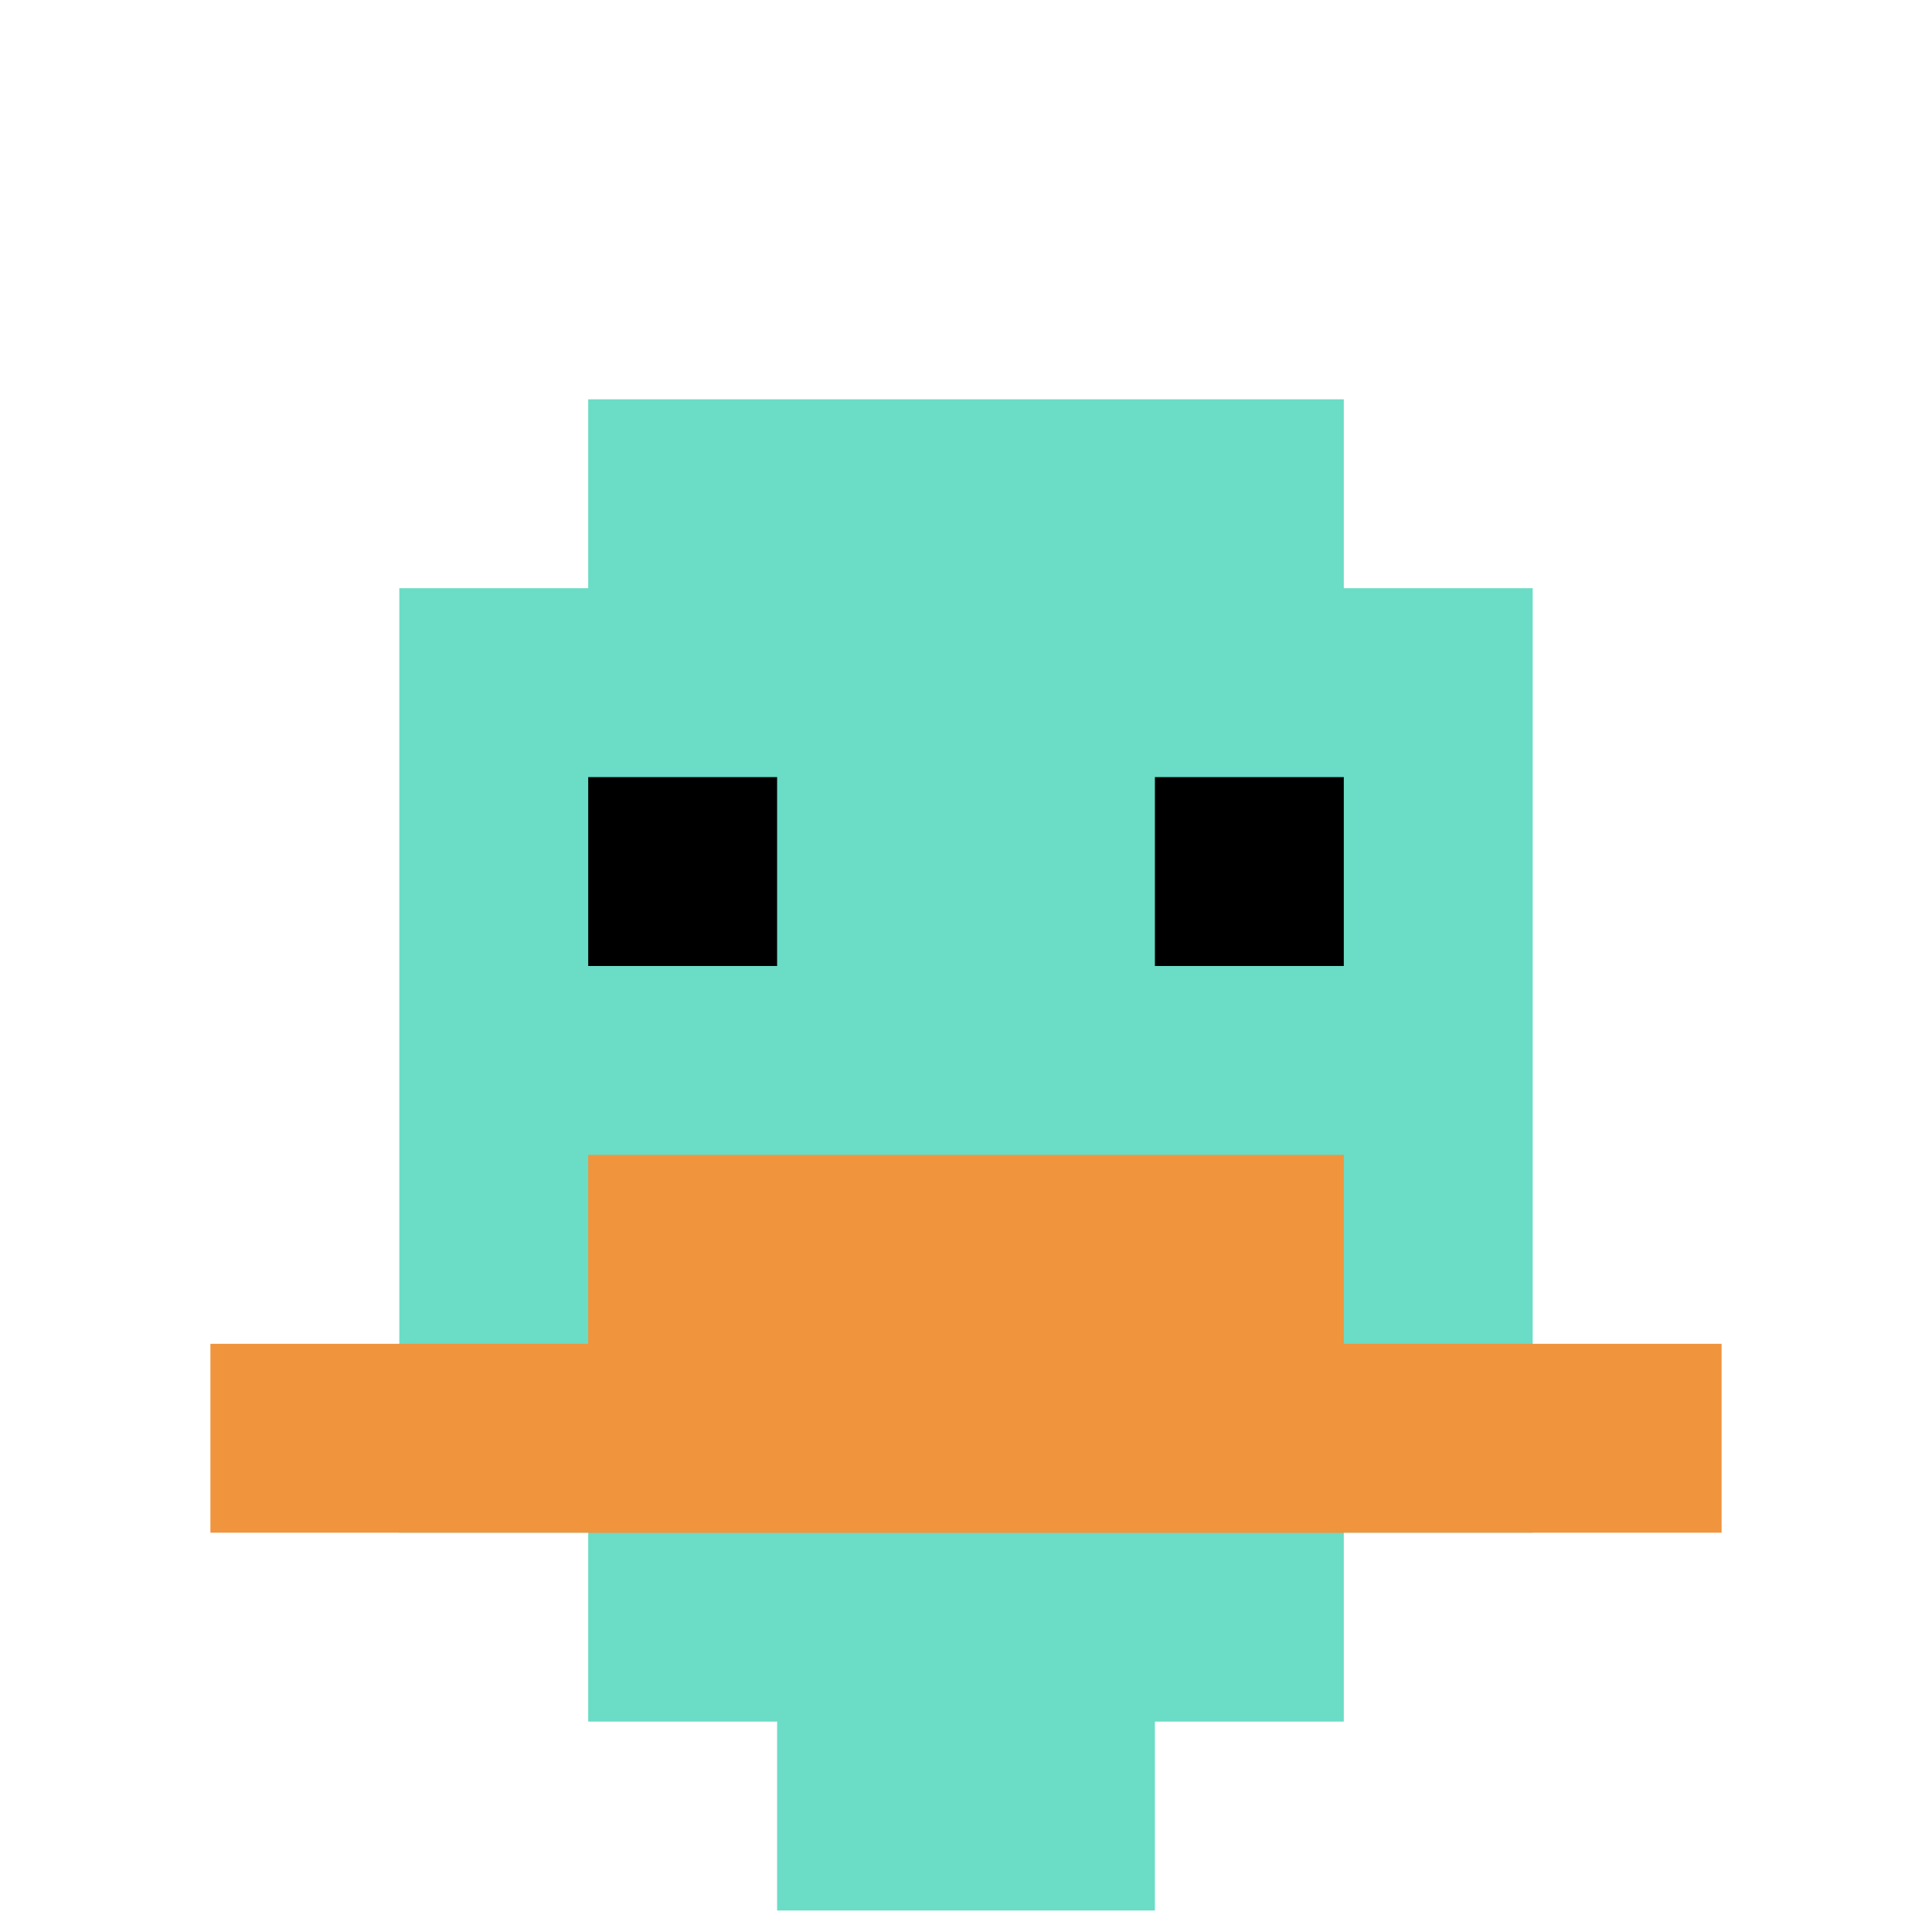
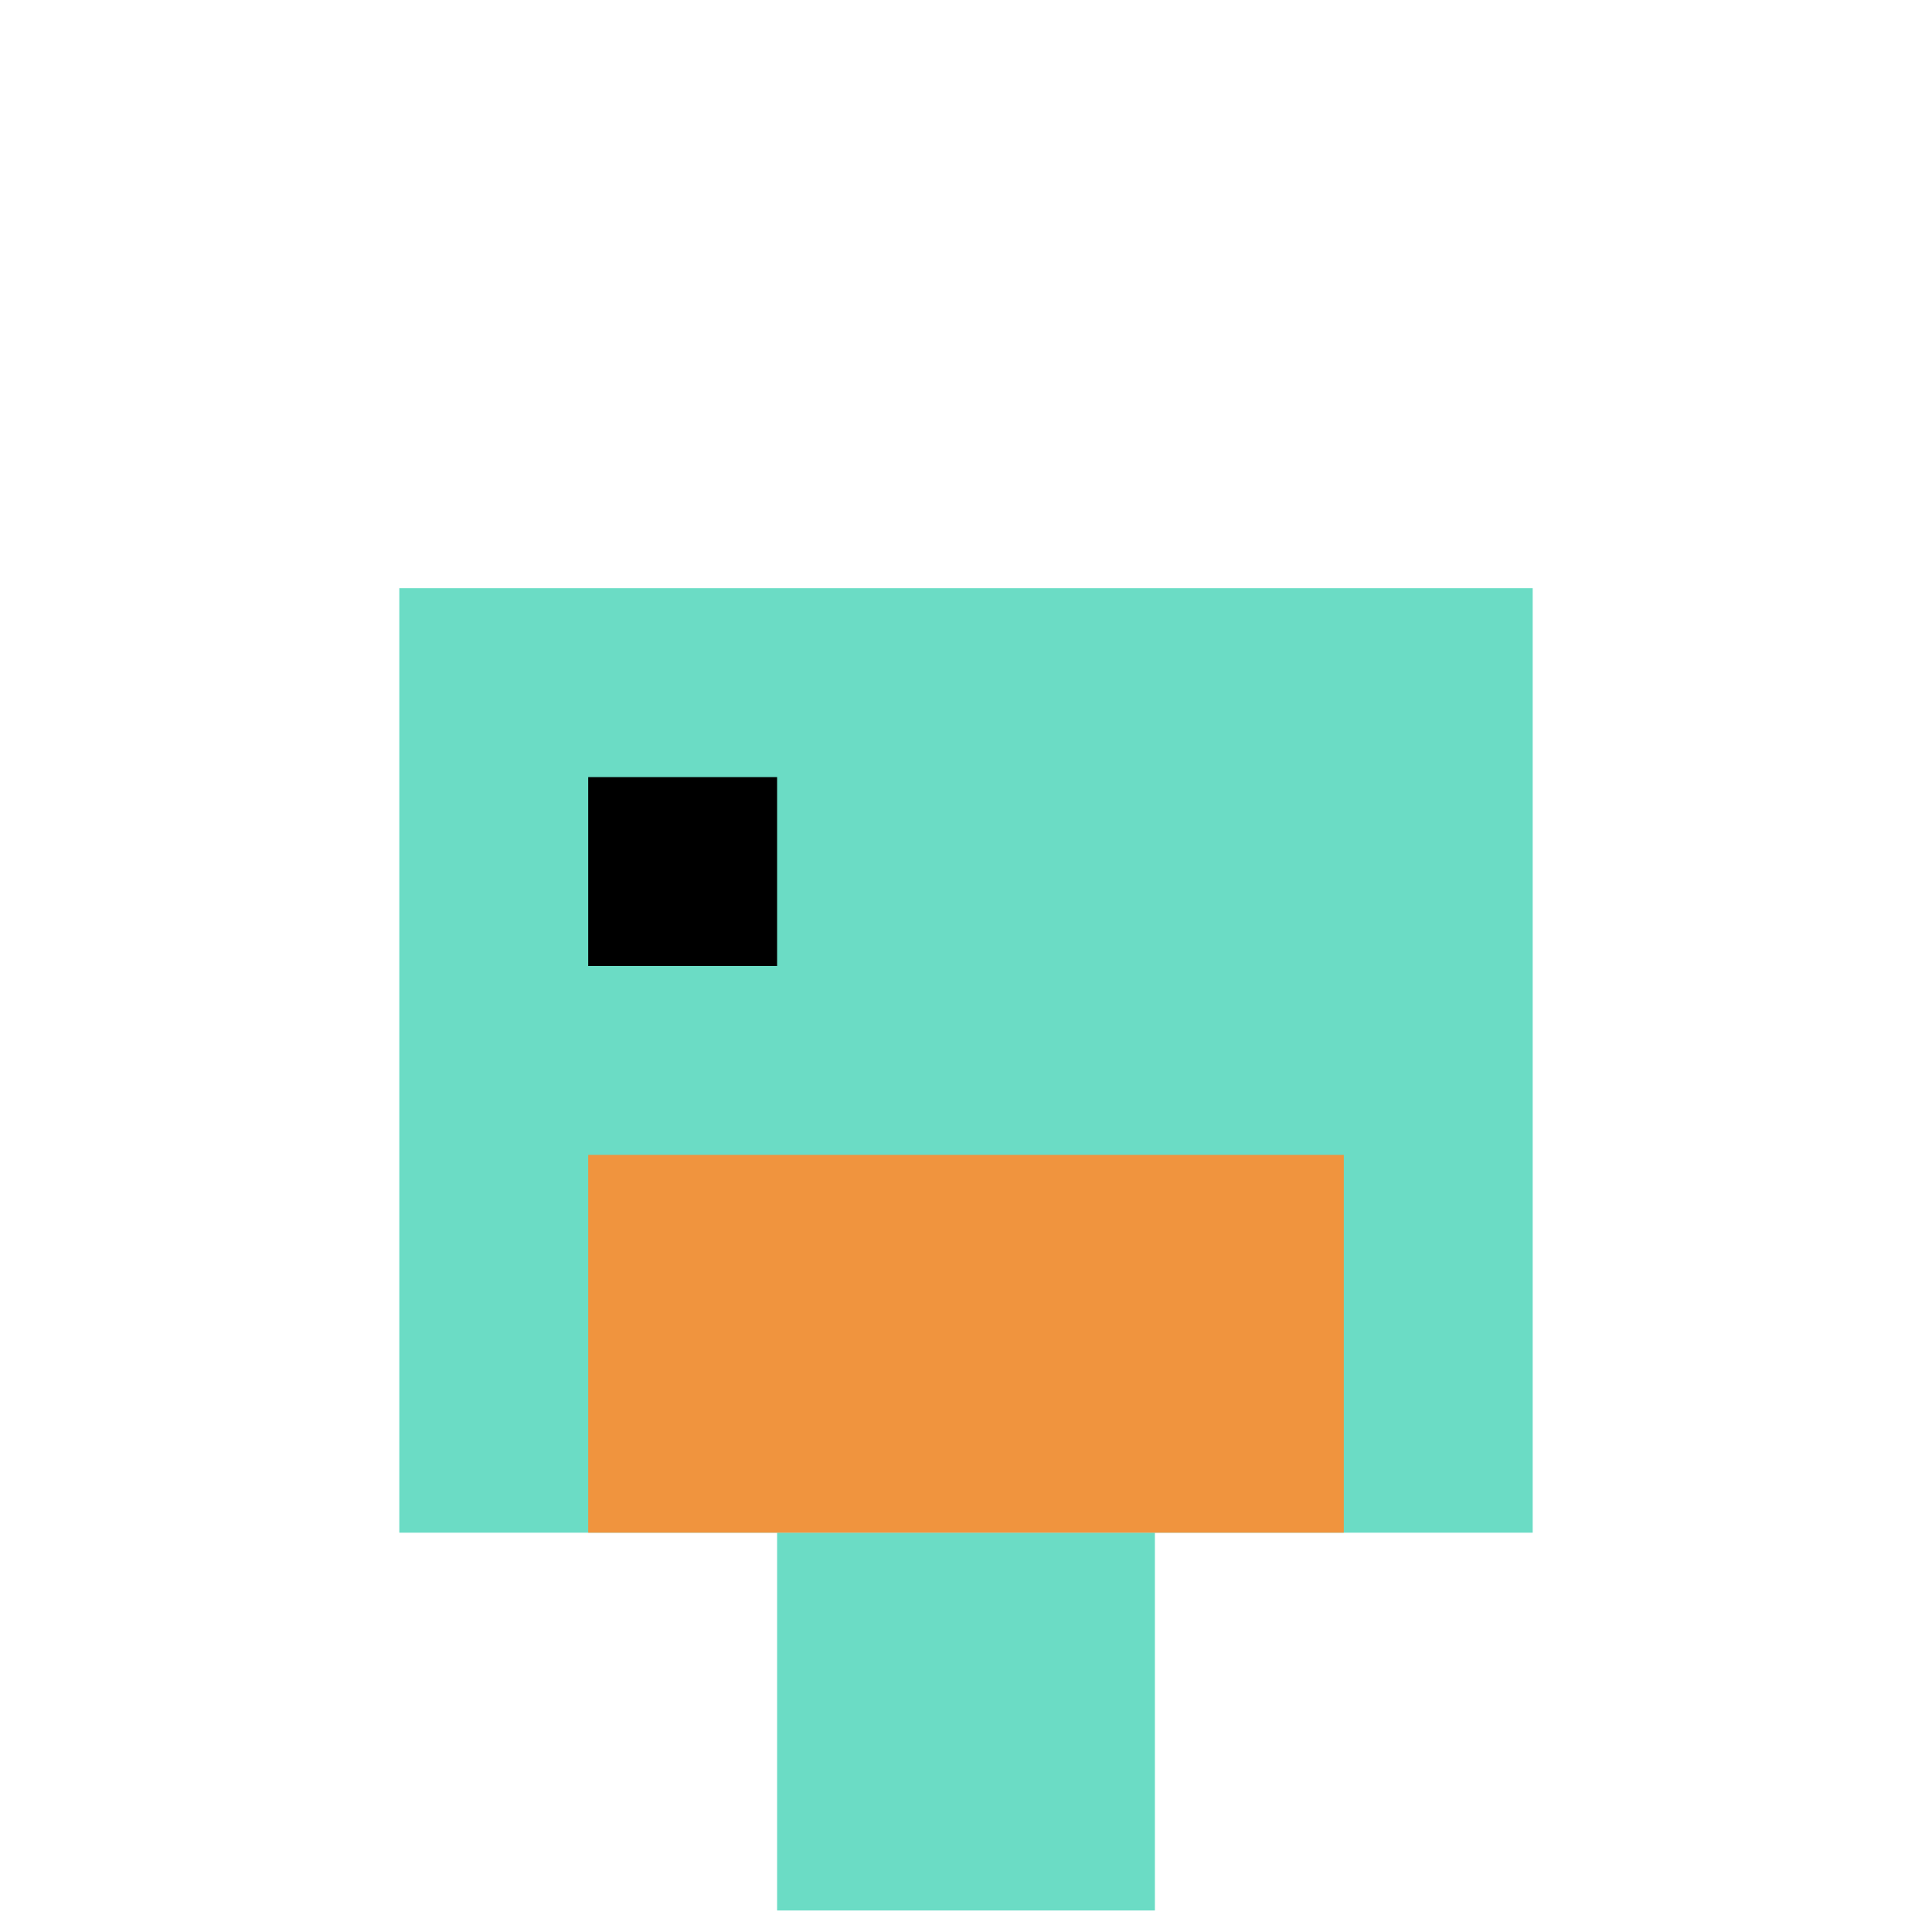
<svg xmlns="http://www.w3.org/2000/svg" version="1.1" width="449" height="449">
  <title>'goose-pfp-238967' by Dmitri Cherniak</title>
  <desc>seed=238967
backgroundColor=#ffffff
padding=21
innerPadding=5
timeout=2200
dimension=1
border=false
Save=function(){return n.handleSave()}
frame=786

Rendered at Tue Oct 03 2023 21:11:32 GMT+0200 (Central European Summer Time)
Generated in &lt;1ms
</desc>
  <defs />
  <rect width="100%" height="100%" fill="#ffffff" />
  <g>
    <g id="0-0">
      <rect x="5" y="5" height="439" width="439" fill="#ffffff" />
      <g>
-         <rect id="5-5-3-2-4-7" x="136.7" y="92.8" width="175.6" height="307.3" fill="#6BDCC5" />
        <rect id="5-5-2-3-6-5" x="92.8" y="136.7" width="263.4" height="219.5" fill="#6BDCC5" />
        <rect id="5-5-4-8-2-2" x="180.6" y="356.2" width="87.8" height="87.8" fill="#6BDCC5" />
-         <rect id="5-5-1-7-8-1" x="48.9" y="312.3" width="351.2" height="43.9" fill="#F0943E" />
        <rect id="5-5-3-6-4-2" x="136.7" y="268.4" width="175.6" height="87.8" fill="#F0943E" />
        <rect id="5-5-3-4-1-1" x="136.7" y="180.6" width="43.9" height="43.9" fill="#000000" />
-         <rect id="5-5-6-4-1-1" x="268.4" y="180.6" width="43.9" height="43.9" fill="#000000" />
      </g>
      <rect x="5" y="5" stroke="white" stroke-width="0" height="439" width="439" fill="none" />
    </g>
  </g>
</svg>